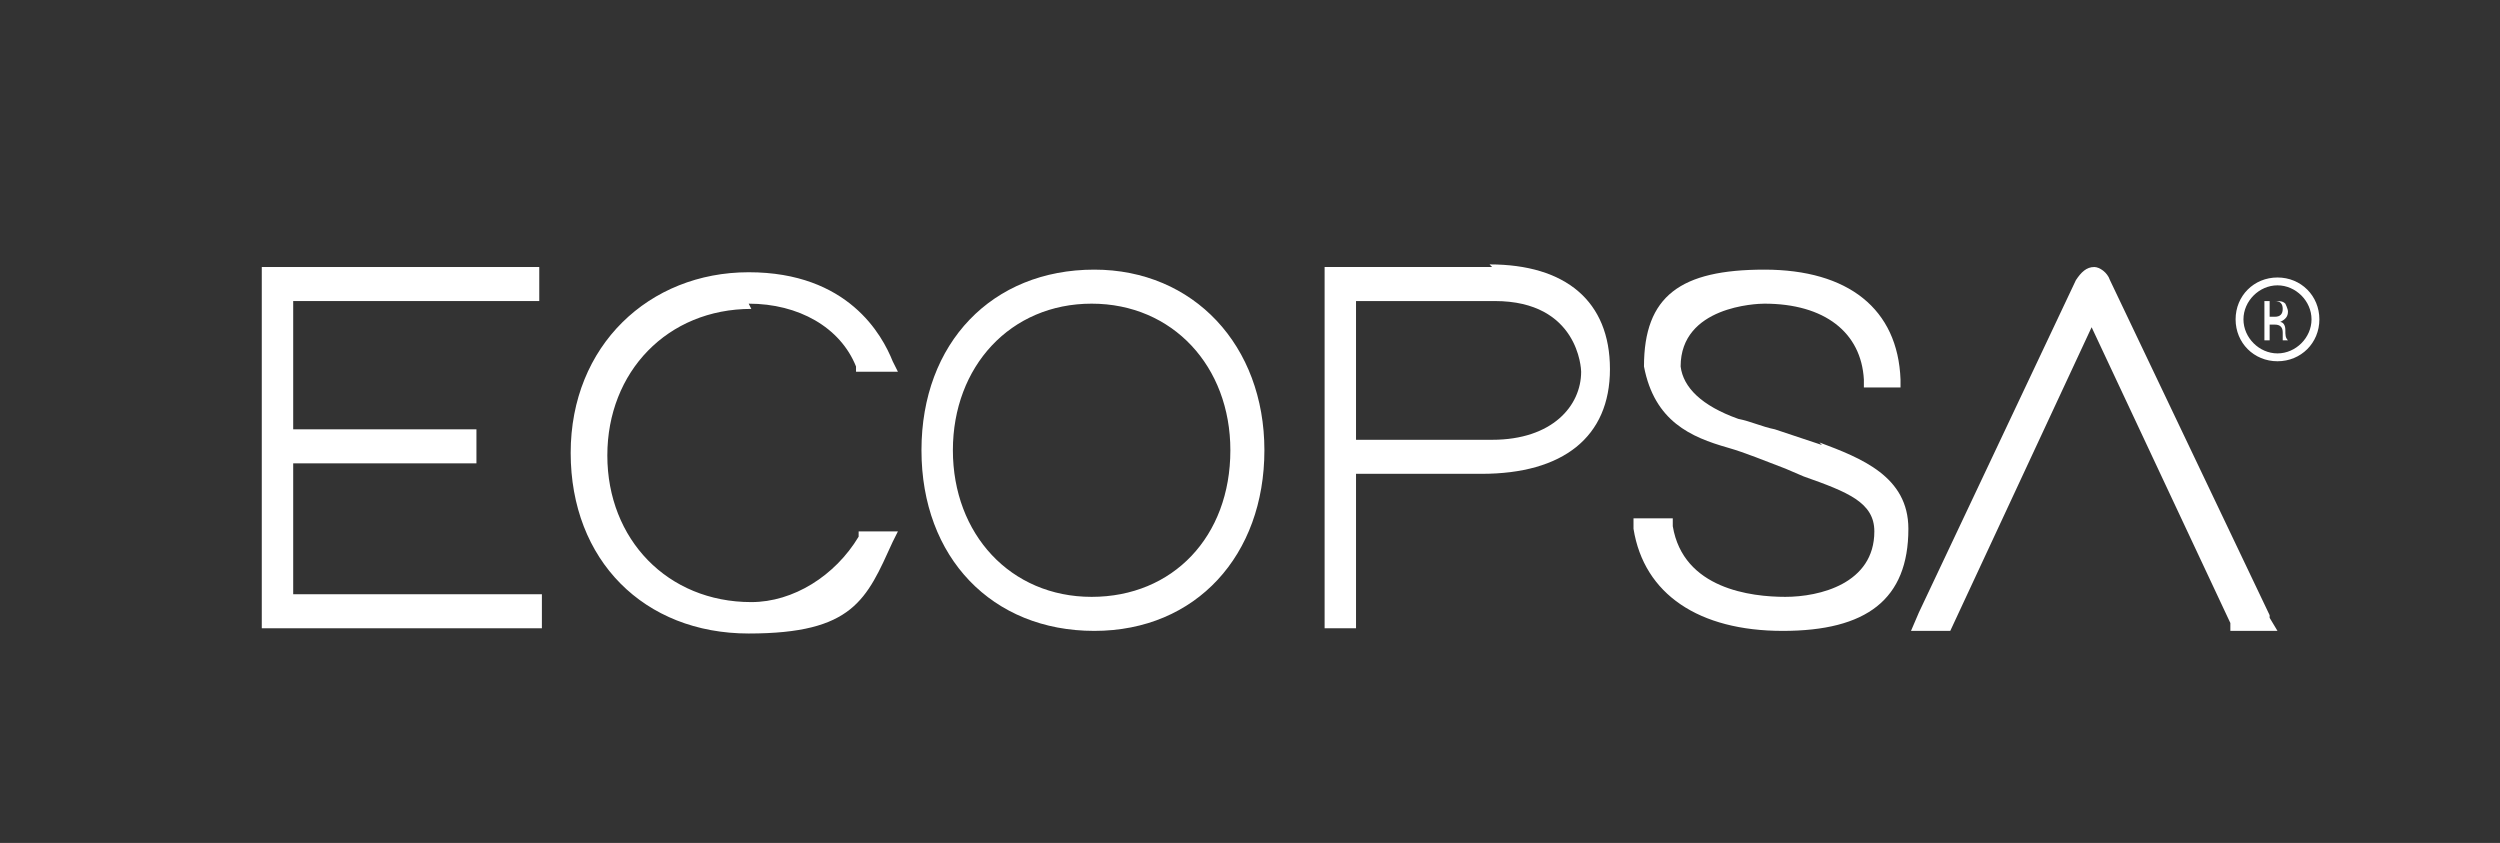
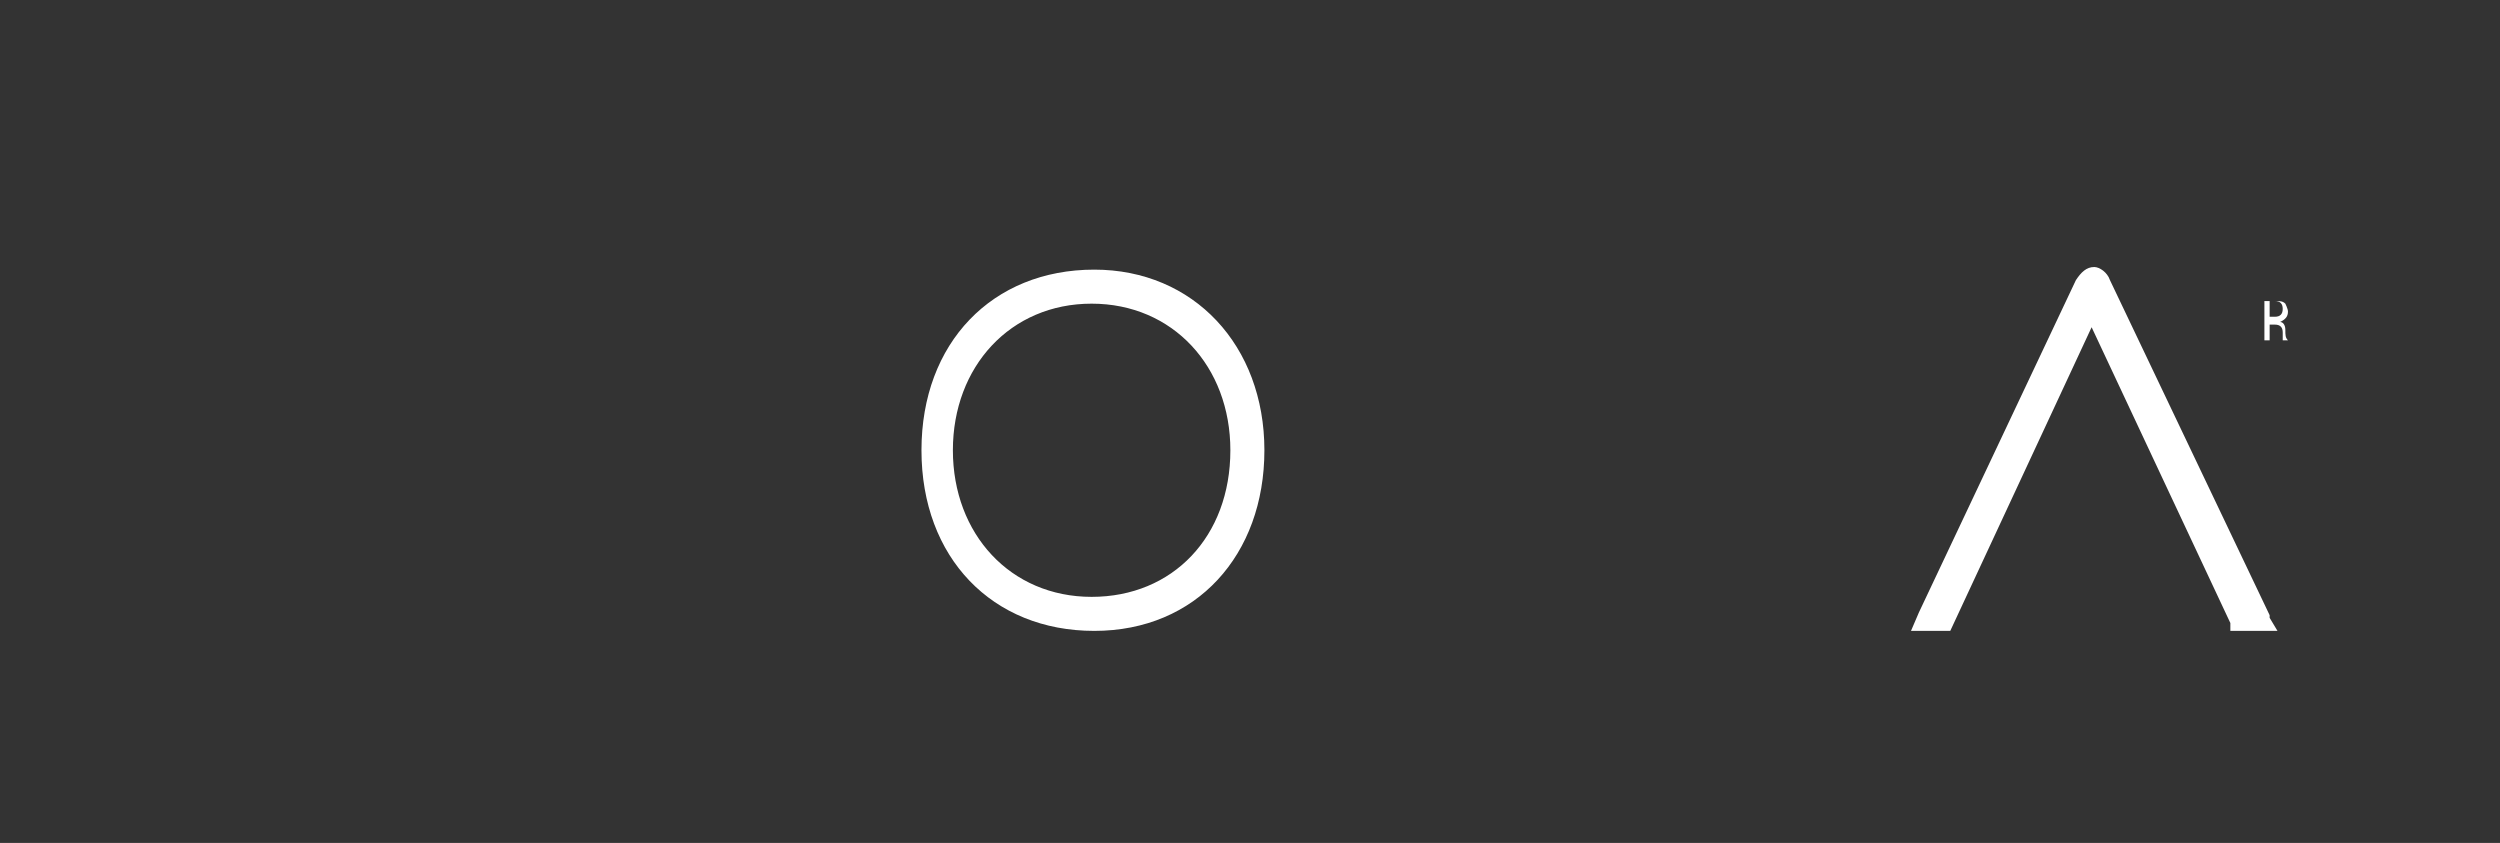
<svg xmlns="http://www.w3.org/2000/svg" id="Capa_1" version="1.1" viewBox="0 0 95.5 32.2">
  <rect x="0" y="0" width="95.5" height="32.2" fill="#333333" stroke="none" />
  <defs>
    <style>
      .st0 {
        fill: #fff;
      }
    </style>
  </defs>
  <g>
-     <path class="st0" d="M57,10.2h-6.4v13.8h1.2v-5.9h4.8c3.1,0,4.9-1.4,4.9-4s-1.7-4-4.6-4ZM56.9,16.8h-5.1v-5.3h5.3c3.2,0,3.3,2.6,3.3,2.7,0,1.3-1.1,2.6-3.4,2.6Z" />
-     <polygon class="st0" points="11.2 17.7 18.2 17.7 18.2 16.4 11.2 16.4 11.2 11.5 20.6 11.5 20.6 10.2 10 10.2 10 24 20.7 24 20.7 22.7 11.2 22.7 11.2 17.7" />
-     <path class="st0" d="M69.6,17c-.6-.2-1.2-.4-1.8-.6-.5-.1-.9-.3-1.4-.4-1.4-.5-2.1-1.2-2.2-2,0-2.3,2.9-2.4,3.2-2.4,2.3,0,3.7,1.1,3.8,2.9v.3h1.4v-.3c-.1-2.7-2-4.2-5.2-4.2s-4.6,1-4.6,3.7c.4,2.1,1.8,2.7,3.2,3.1.7.2,1.4.5,2.2.8l.7.3c1.7.6,2.7,1,2.7,2.1,0,2-2.1,2.5-3.4,2.5s-3.9-.3-4.3-2.7v-.3h-1.5v.4c.4,2.5,2.5,3.9,5.7,3.9s4.8-1.2,4.8-3.9c0-2-1.8-2.7-3.4-3.3Z" />
    <path class="st0" d="M41.8,10.3c-3.9,0-6.6,2.8-6.6,6.9s2.7,6.9,6.6,6.9,6.5-2.9,6.5-6.9-2.7-6.9-6.5-6.9ZM47,17.2c0,3.3-2.2,5.6-5.3,5.6s-5.3-2.4-5.3-5.6,2.2-5.6,5.3-5.6,5.3,2.4,5.3,5.6Z" />
    <path class="st0" d="M86.7,23.5l-6.1-12.8c-.1-.3-.4-.5-.6-.5-.3,0-.5.2-.7.5l-6,12.7-.3.7h1.5l5.4-11.6,5.3,11.3v.3h1.8l-.3-.5Z" />
-     <path class="st0" d="M28.6,11.6c1.9,0,3.5.9,4.1,2.4v.2h1.6l-.2-.4c-.4-1-1.7-3.4-5.5-3.4s-6.8,2.8-6.8,6.9,2.8,6.9,6.8,6.9,4.5-1.3,5.5-3.5l.2-.4h-1.5v.2c-.9,1.5-2.5,2.5-4.1,2.5-3.2,0-5.5-2.4-5.5-5.6s2.3-5.6,5.5-5.6Z" />
  </g>
  <g>
    <path class="st0" d="M86.5,11.5c0,0,.2,0,.4,0,.2,0,.3,0,.4.1,0,0,.1.2.1.3,0,.2-.1.3-.3.4h0c.1,0,.2.1.2.3,0,.2,0,.3.1.4h-.2s0-.2,0-.3c0-.2-.1-.3-.3-.3h-.2v.6h-.2v-1.4ZM86.7,12.1h.2c.2,0,.3-.1.3-.3s-.1-.3-.3-.3c0,0-.2,0-.2,0v.5Z" />
-     <path class="st0" d="M87,13.8c-.9,0-1.6-.7-1.6-1.6s.7-1.6,1.6-1.6,1.6.7,1.6,1.6-.7,1.6-1.6,1.6ZM87,10.9c-.7,0-1.3.6-1.3,1.3s.6,1.3,1.3,1.3,1.3-.6,1.3-1.3-.6-1.3-1.3-1.3Z" />
  </g>
</svg>